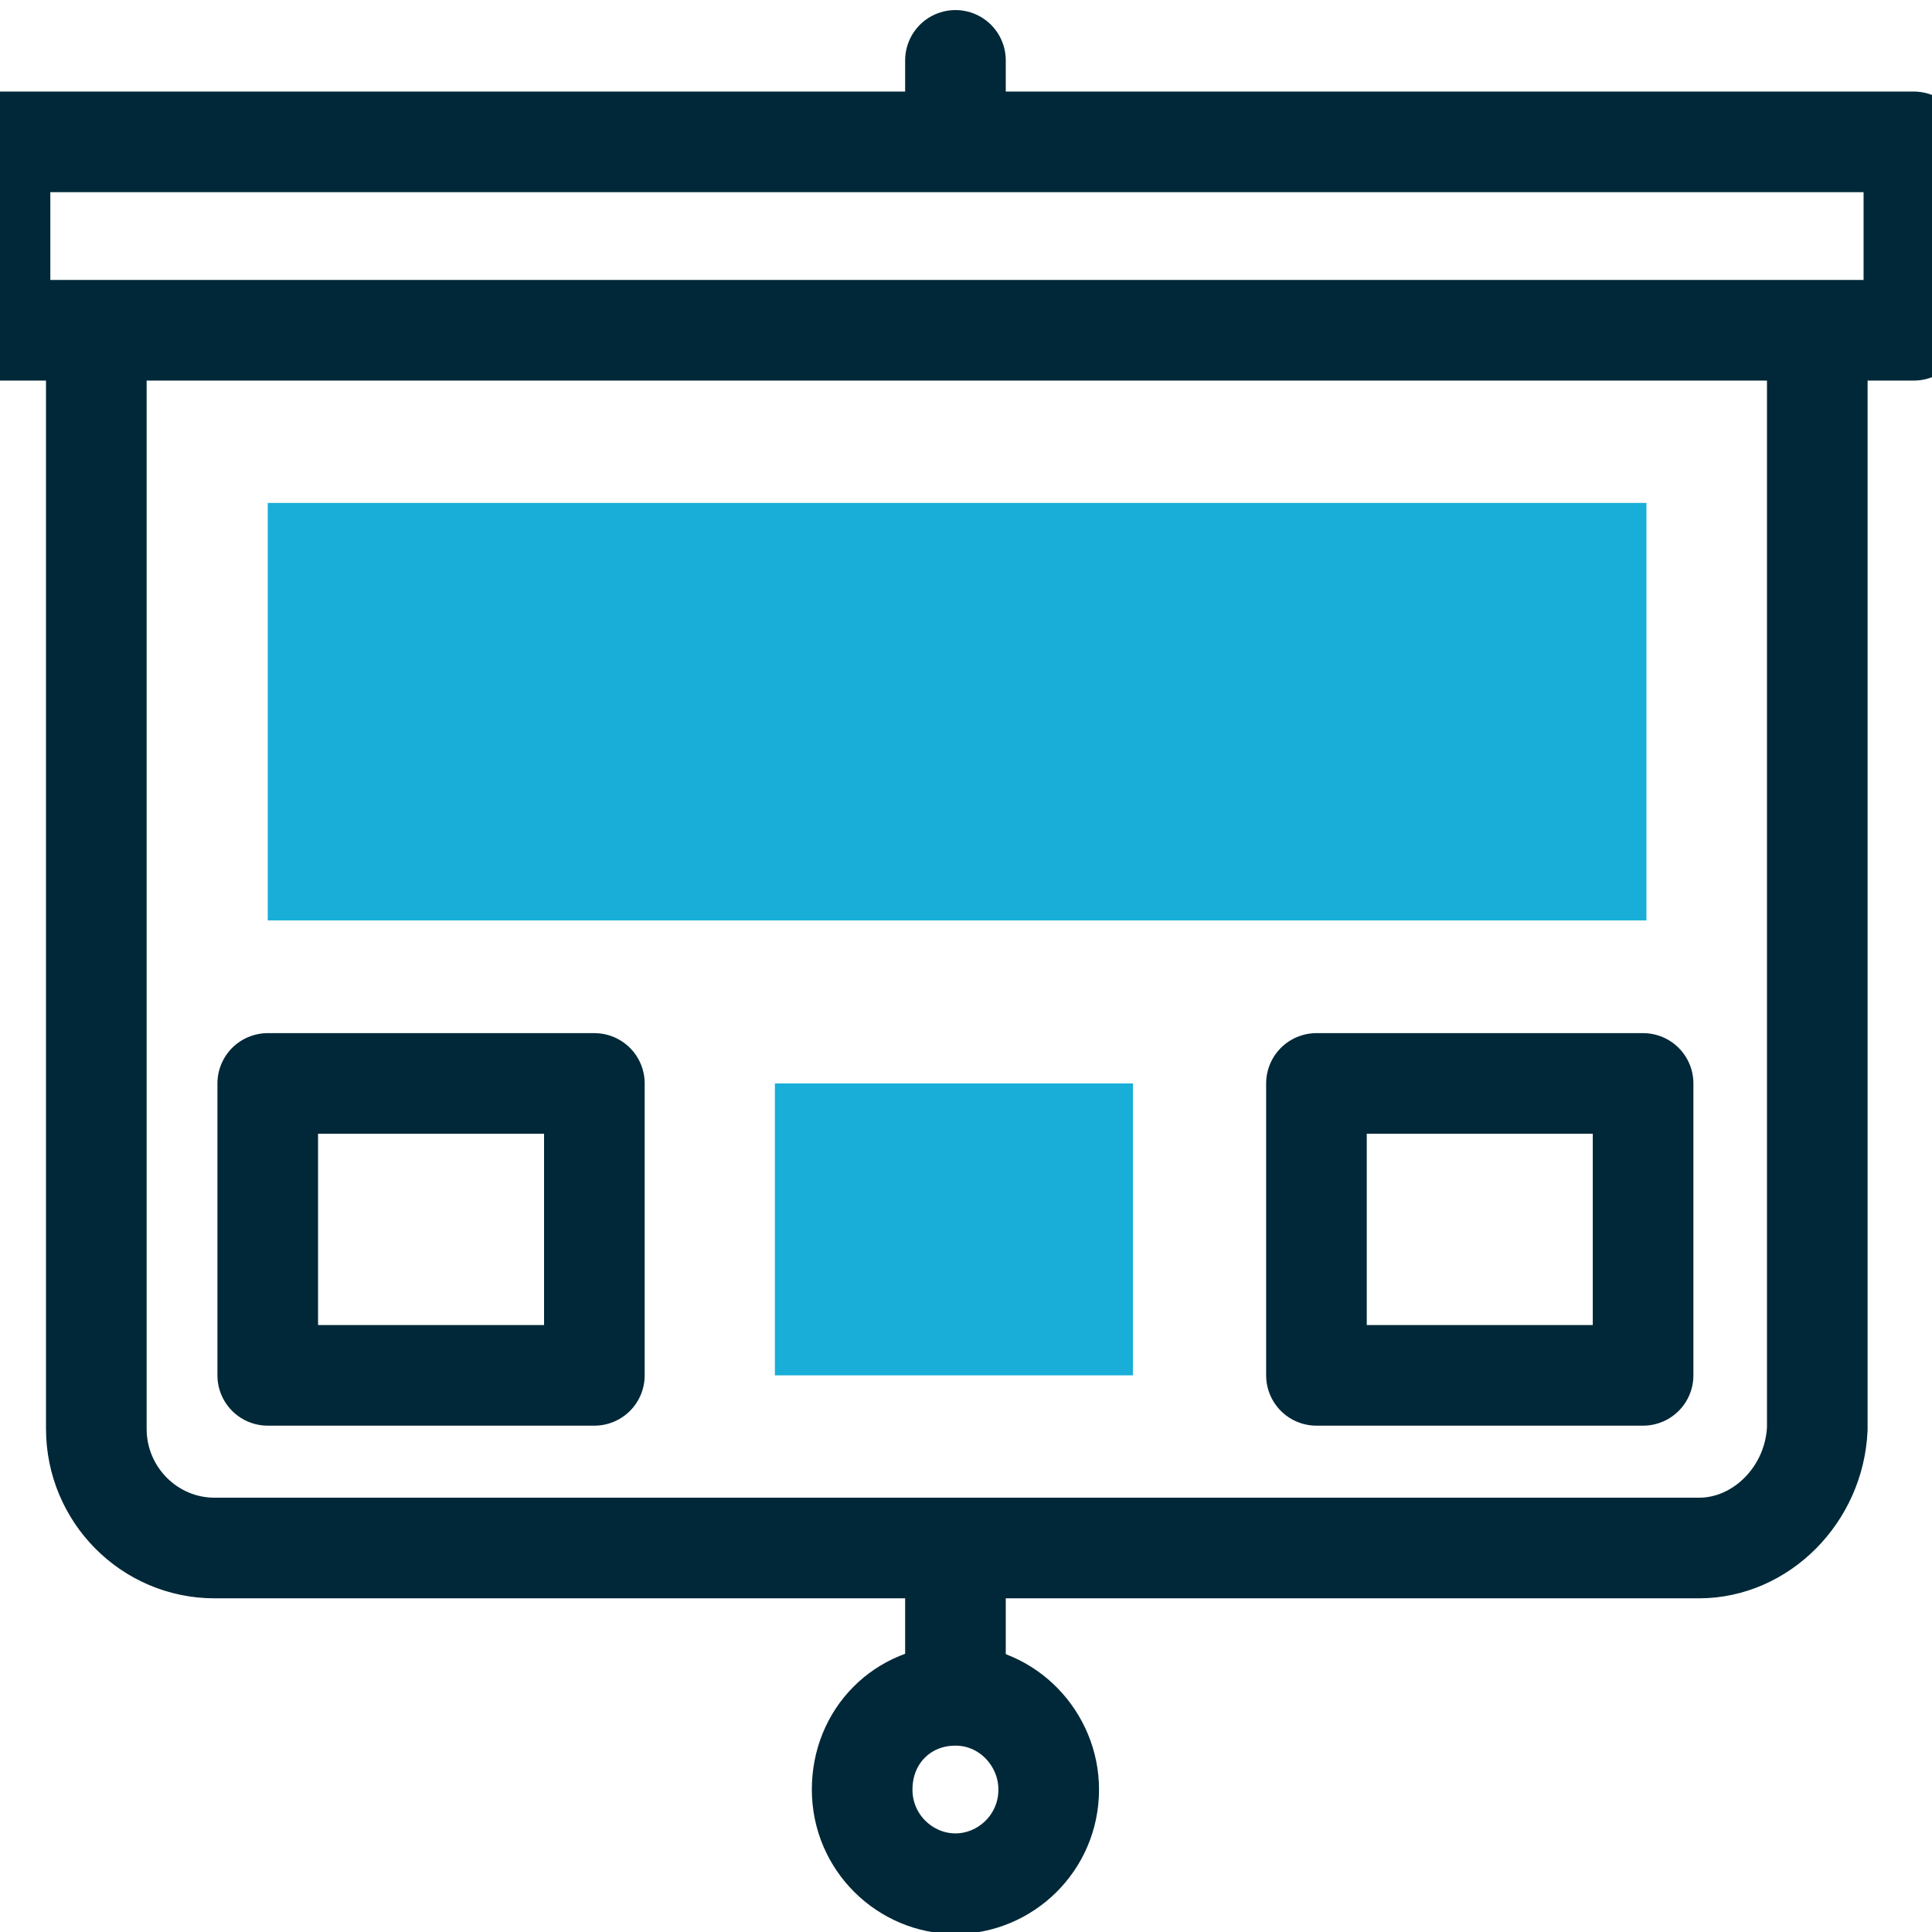
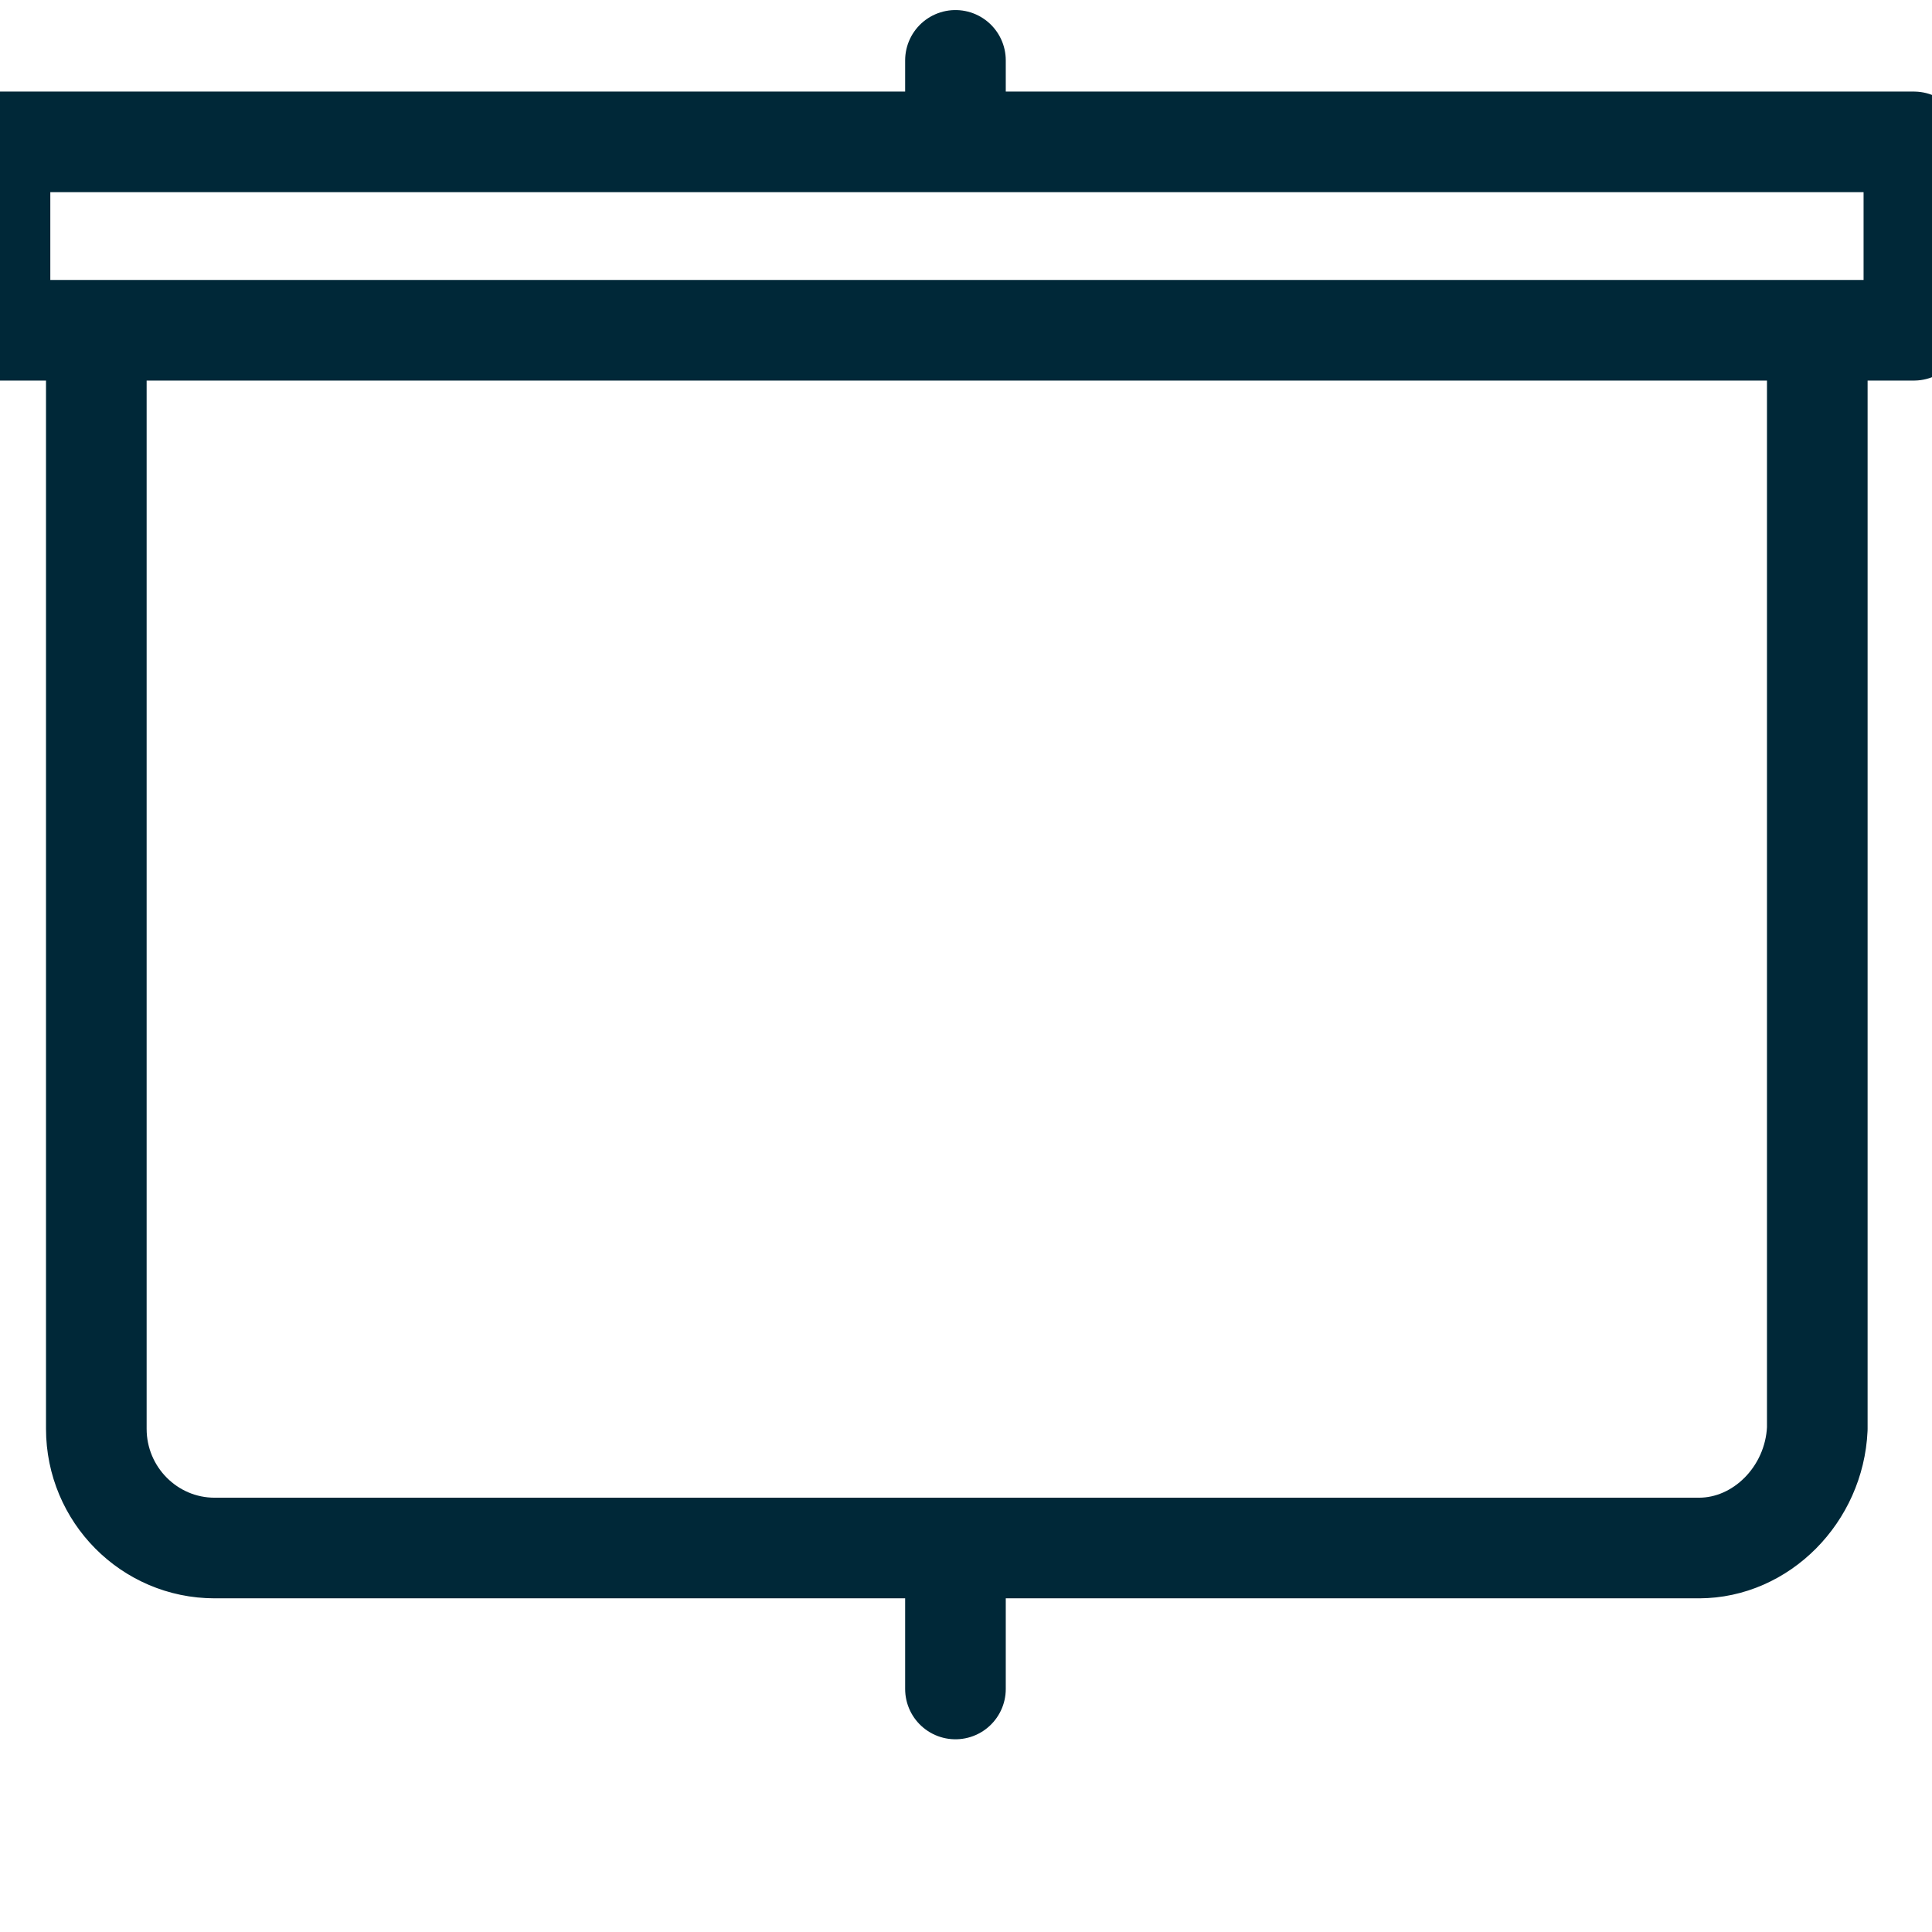
<svg xmlns="http://www.w3.org/2000/svg" fill="none" height="48" viewBox="0 0 48 48" width="48">
  <g clip-path="url(#clip0_163_1512)">
    <path d="M23.738 1.5V3.217M23.738 38.61V41.962M0 3.525H47.55V8.205H0V3.525ZM42.218 38.46H5.332C3.712 38.46 2.393 37.133 2.393 35.498V8.205H45.15V35.498C45.075 37.133 43.755 38.46 42.21 38.46H42.218Z" stroke="#002838" stroke-linecap="round" stroke-linejoin="round" stroke-width="2.5" />
-     <path d="M23.737 46.8C24.975 46.8 26.055 45.788 26.055 44.46C26.055 43.215 25.05 42.12 23.737 42.12C22.425 42.12 21.42 43.133 21.42 44.46C21.42 45.788 22.5 46.8 23.737 46.8Z" stroke="#002838" stroke-linecap="round" stroke-linejoin="round" stroke-width="2.5" />
-     <path d="M6.652 12.495H40.905V22.868H6.652V12.495ZM19.252 26.918H28.147V34.17H19.252V26.918Z" fill="#18AED8" />
-     <path d="M32.707 26.918H40.822V34.17H32.707V26.918ZM6.652 26.918H14.767V34.17H6.652V26.918Z" stroke="#002838" stroke-linecap="round" stroke-linejoin="round" stroke-width="2.5" />
  </g>
  <defs>
    <clipPath id="clip0_163_1512">
      <rect fill="white" height="48" width="48" />
    </clipPath>
  </defs>
</svg>